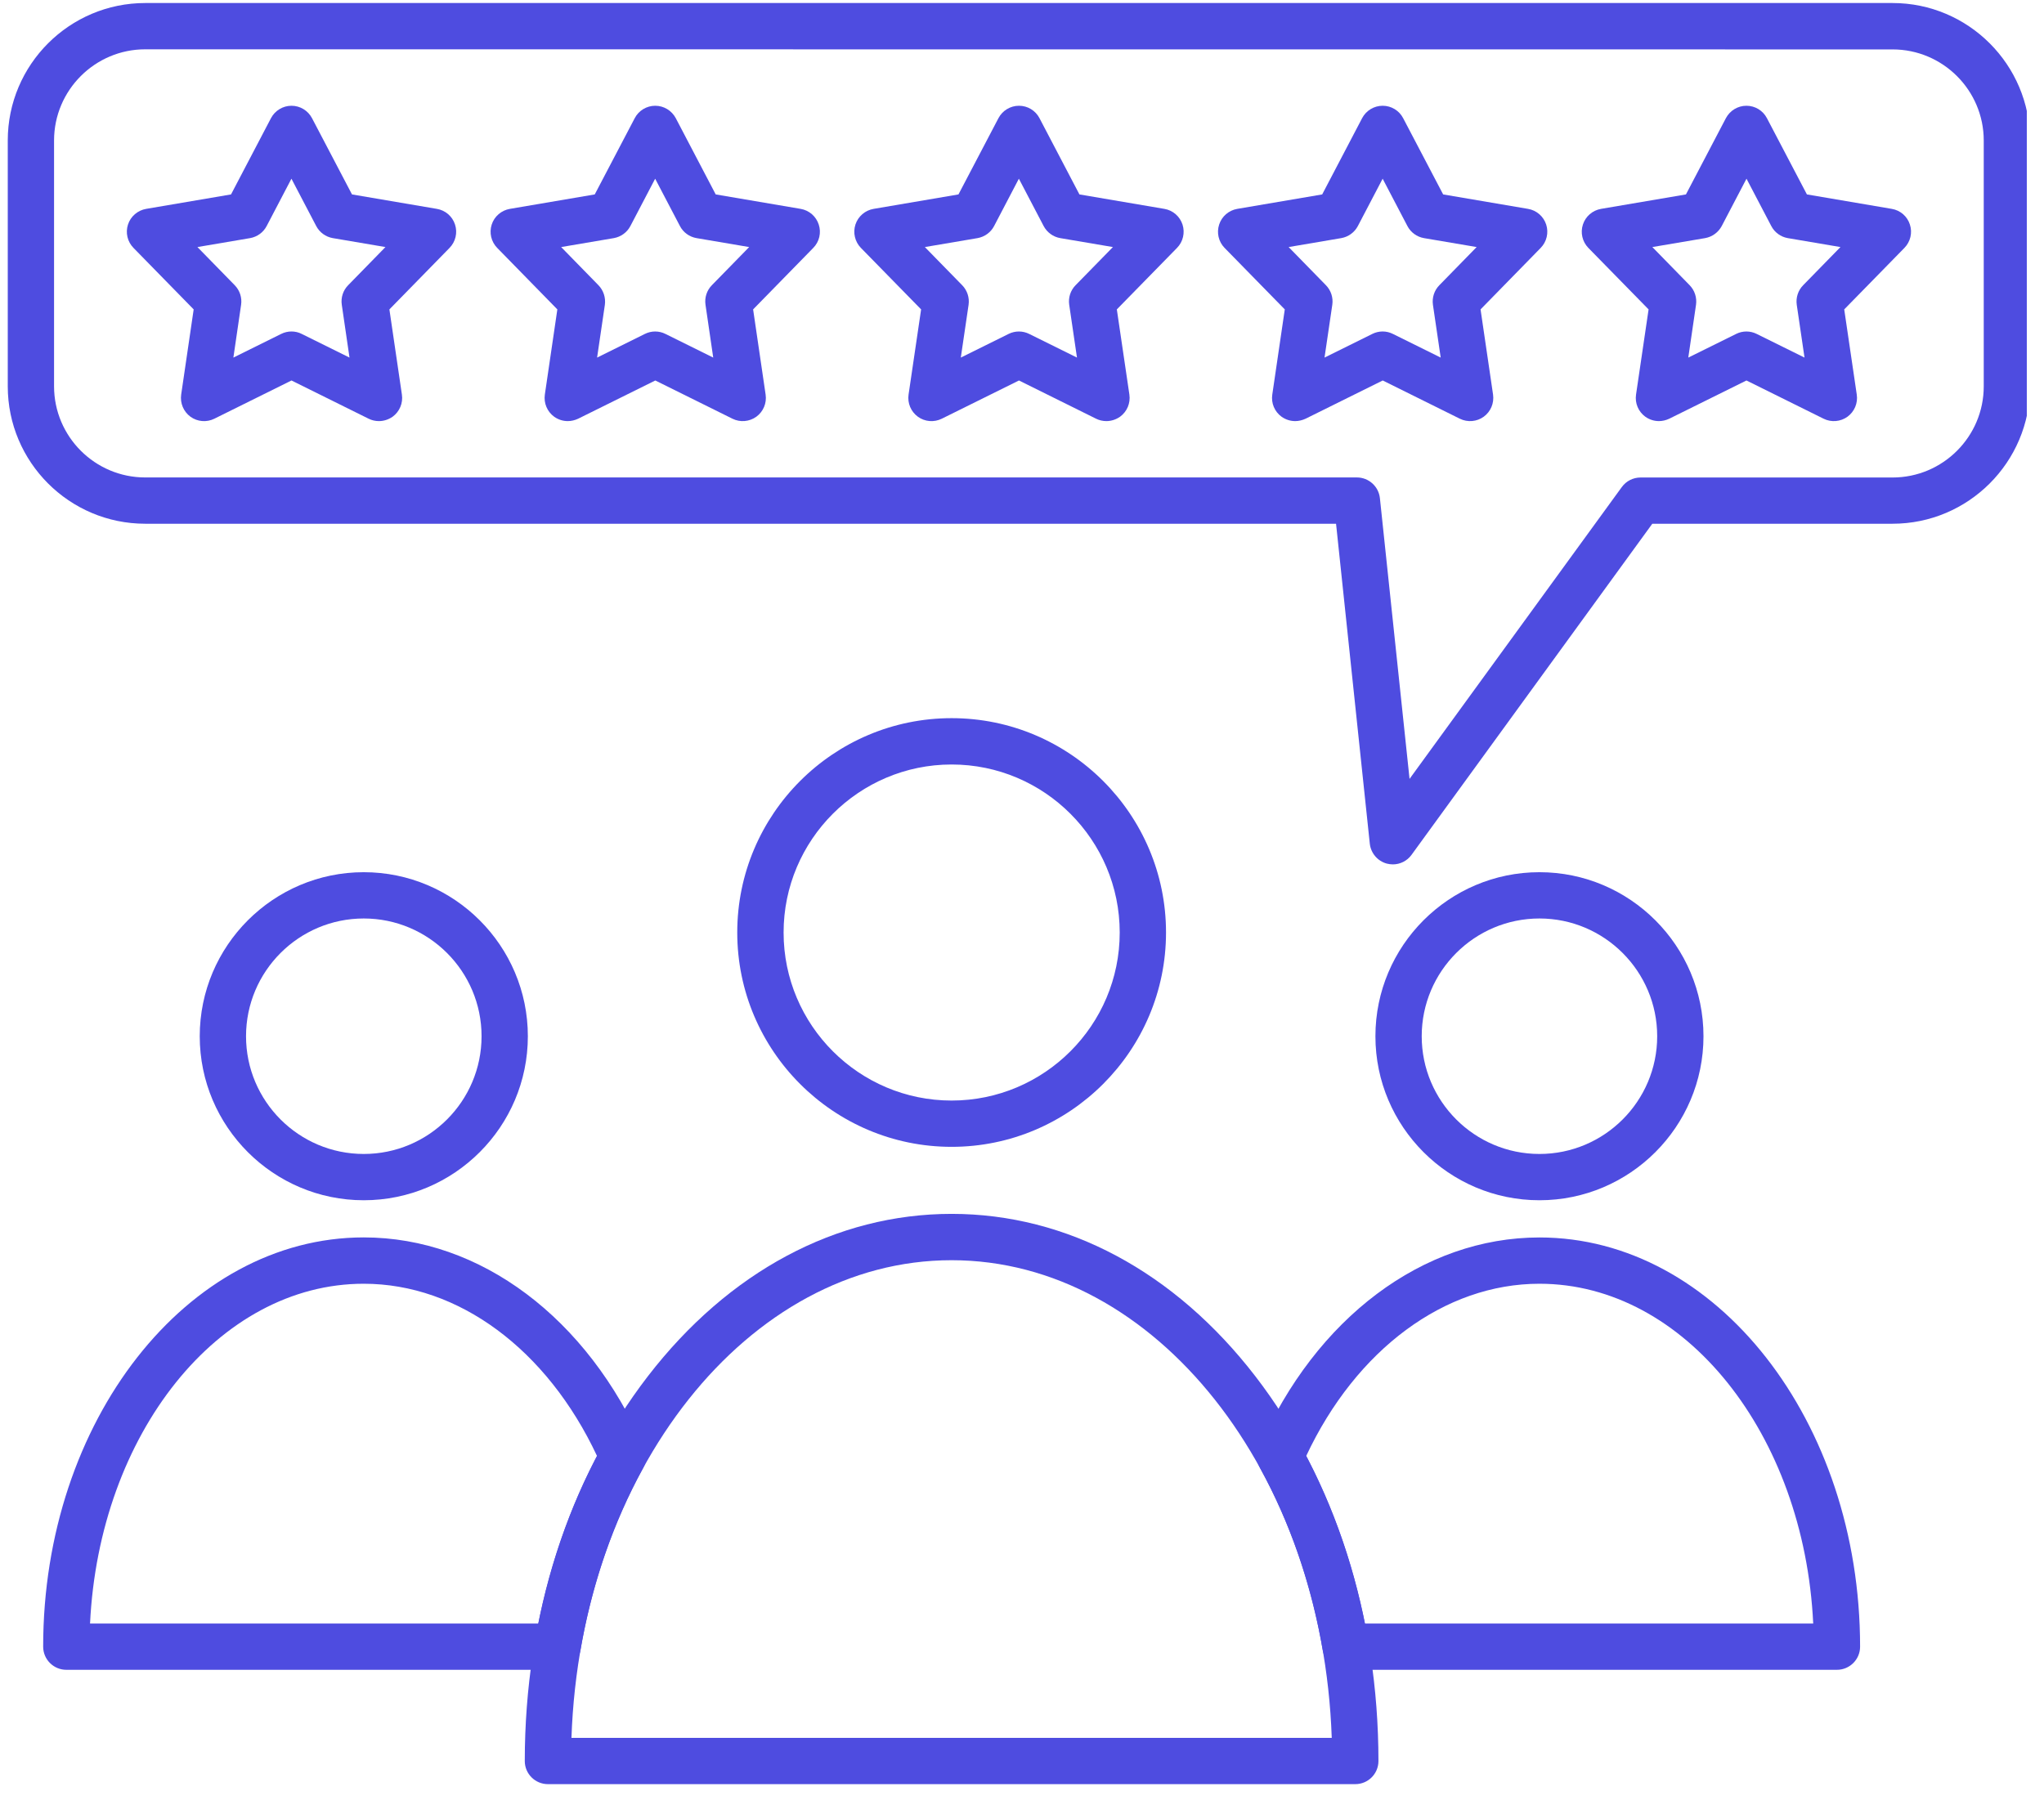
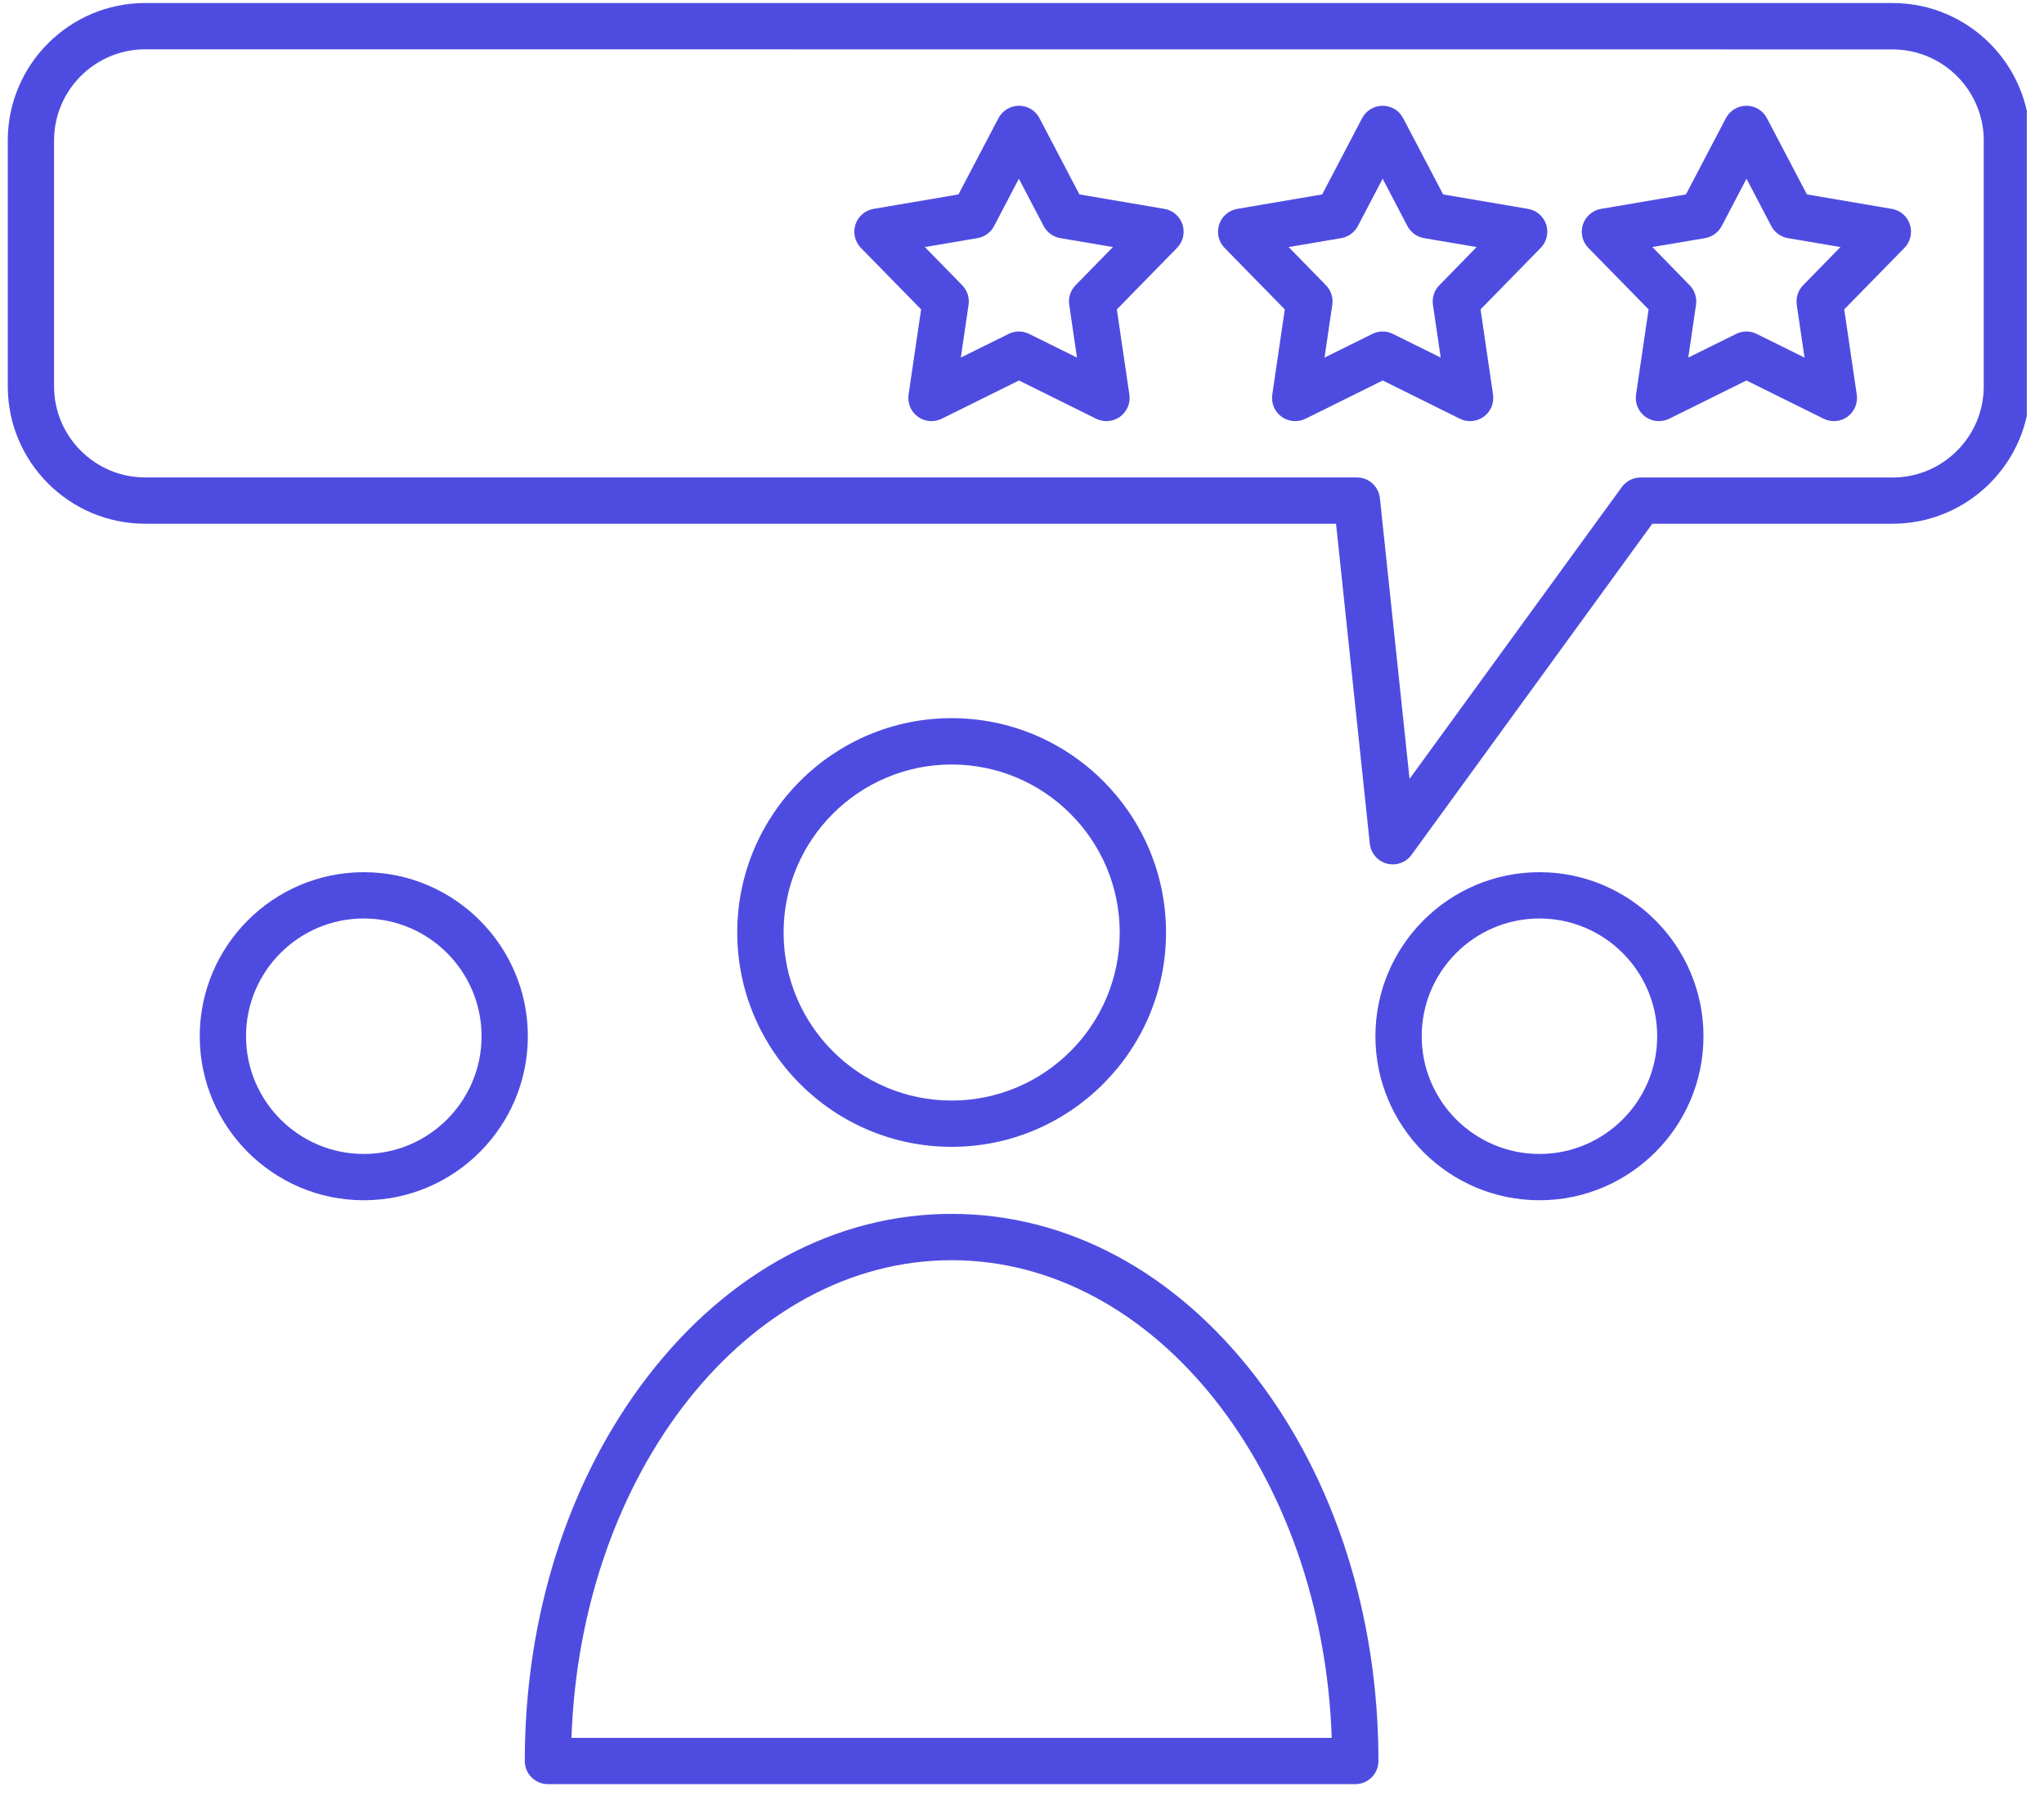
<svg xmlns="http://www.w3.org/2000/svg" width="218" zoomAndPan="magnify" viewBox="0 0 163.5 144" height="192" preserveAspectRatio="xMidYMid meet" version="1.0">
  <defs>
    <clipPath id="afd1a6e48b">
      <path d="M 0.617 0.219 L 162.125 0.219 L 162.125 70 L 0.617 70 Z M 0.617 0.219 " clip-rule="nonzero" />
    </clipPath>
  </defs>
  <path fill="#4e4ce0" d="M 45.711 139.039 L 106.527 139.039 C 105.789 117.801 92.434 100.824 76.121 100.824 C 59.809 100.82 46.449 117.801 45.711 139.039 Z M 108.41 142.742 L 43.828 142.742 C 42.805 142.742 41.977 141.914 41.977 140.891 C 41.977 129.289 45.469 118.355 51.816 110.117 C 58.273 101.734 66.906 97.117 76.121 97.117 C 85.332 97.117 93.961 101.73 100.422 110.117 C 106.77 118.355 110.262 129.289 110.262 140.891 C 110.262 141.914 109.434 142.742 108.41 142.742 Z M 108.41 142.742 " fill-opacity="1" fill-rule="evenodd" />
  <path fill="#4e4ce0" d="M 76.121 61.164 C 68.707 61.164 62.68 67.195 62.68 74.609 C 62.68 82.023 68.711 88.051 76.121 88.051 C 83.535 88.051 89.566 82.02 89.566 74.609 C 89.566 67.195 83.535 61.164 76.121 61.164 Z M 76.121 91.754 C 66.664 91.754 58.973 84.062 58.973 74.605 C 58.973 65.148 66.664 57.457 76.121 57.457 C 85.578 57.457 93.27 65.148 93.27 74.605 C 93.27 84.062 85.574 91.754 76.121 91.754 Z M 76.121 91.754 " fill-opacity="1" fill-rule="evenodd" />
-   <path fill="#4e4ce0" d="M 109.18 129.891 L 145.039 129.891 C 144.316 114.742 134.766 102.707 123.141 102.707 C 115.566 102.707 108.48 107.965 104.48 116.492 C 106.641 120.605 108.215 125.105 109.18 129.891 Z M 146.938 133.594 L 107.637 133.594 C 106.734 133.594 105.965 132.945 105.812 132.055 C 104.906 126.773 103.215 121.859 100.793 117.453 C 100.52 116.949 100.488 116.344 100.719 115.82 C 105.242 105.449 113.832 99.004 123.141 99.004 C 137.281 99.004 148.789 113.695 148.789 131.746 C 148.789 132.766 147.957 133.594 146.938 133.594 Z M 146.938 133.594 " fill-opacity="1" fill-rule="evenodd" />
  <path fill="#4e4ce0" d="M 123.141 73.484 C 117.949 73.484 113.723 77.707 113.723 82.906 C 113.723 88.098 117.945 92.324 123.141 92.324 C 128.332 92.324 132.559 88.102 132.559 82.906 C 132.559 77.707 128.332 73.484 123.141 73.484 Z M 123.141 96.027 C 115.906 96.027 110.02 90.137 110.02 82.906 C 110.02 75.672 115.902 69.781 123.141 69.781 C 130.375 69.781 136.262 75.672 136.262 82.906 C 136.262 90.137 130.375 96.027 123.141 96.027 Z M 123.141 96.027 " fill-opacity="1" fill-rule="evenodd" />
-   <path fill="#4e4ce0" d="M 7.203 129.891 L 43.062 129.891 C 44.027 125.102 45.598 120.605 47.758 116.492 C 43.762 107.965 36.68 102.707 29.098 102.707 C 17.473 102.703 7.93 114.738 7.203 129.891 Z M 44.602 133.594 L 5.305 133.594 C 4.285 133.594 3.453 132.766 3.453 131.742 C 3.453 113.688 14.961 99 29.098 99 C 38.41 99 47 105.441 51.52 115.816 C 51.75 116.344 51.723 116.945 51.445 117.449 C 49.023 121.852 47.336 126.77 46.426 132.051 C 46.273 132.945 45.504 133.594 44.602 133.594 Z M 44.602 133.594 " fill-opacity="1" fill-rule="evenodd" />
  <path fill="#4e4ce0" d="M 29.098 73.484 C 23.906 73.484 19.68 77.707 19.68 82.906 C 19.68 88.098 23.902 92.324 29.098 92.324 C 34.293 92.324 38.52 88.102 38.52 82.906 C 38.52 77.707 34.293 73.484 29.098 73.484 Z M 29.098 96.027 C 21.863 96.027 15.977 90.137 15.977 82.906 C 15.977 75.672 21.863 69.781 29.098 69.781 C 36.332 69.781 42.223 75.672 42.223 82.906 C 42.223 90.137 36.336 96.027 29.098 96.027 Z M 29.098 96.027 " fill-opacity="1" fill-rule="evenodd" />
  <g clip-path="url(#afd1a6e48b)">
    <path fill="#4e4ce0" d="M 11.617 3.945 C 7.598 3.945 4.324 7.219 4.324 11.238 L 4.324 30.906 C 4.324 34.926 7.594 38.199 11.617 38.199 L 108.539 38.199 C 109.484 38.199 110.281 38.918 110.379 39.859 L 112.75 62.316 L 129.73 38.965 C 130.082 38.484 130.633 38.203 131.23 38.203 L 151.387 38.203 C 155.41 38.203 158.68 34.93 158.68 30.91 L 158.68 11.242 C 158.68 7.227 155.41 3.953 151.387 3.953 Z M 111.414 69.156 C 111.254 69.156 111.094 69.133 110.934 69.094 C 110.195 68.895 109.652 68.258 109.57 67.496 L 106.871 41.902 L 11.617 41.902 C 5.551 41.902 0.621 36.973 0.621 30.906 L 0.621 11.238 C 0.621 5.176 5.551 0.242 11.617 0.242 L 151.387 0.242 C 157.449 0.242 162.383 5.176 162.383 11.238 L 162.383 30.906 C 162.383 36.973 157.449 41.902 151.387 41.902 L 132.168 41.902 L 112.91 68.391 C 112.559 68.879 111.996 69.156 111.414 69.156 Z M 111.414 69.156 " fill-opacity="1" fill-rule="evenodd" />
  </g>
-   <path fill="#4e4ce0" d="M 23.312 26.52 C 23.594 26.52 23.879 26.582 24.133 26.715 L 27.957 28.609 L 27.34 24.387 C 27.254 23.812 27.441 23.234 27.848 22.82 L 30.832 19.766 L 26.625 19.051 C 26.055 18.953 25.559 18.594 25.293 18.082 L 23.312 14.297 L 21.332 18.082 C 21.066 18.594 20.574 18.949 20.004 19.051 L 15.793 19.766 L 18.777 22.82 C 19.18 23.234 19.371 23.812 19.285 24.387 L 18.668 28.609 L 22.492 26.715 C 22.75 26.586 23.035 26.52 23.312 26.52 Z M 30.309 33.691 C 30.031 33.691 29.746 33.629 29.488 33.5 L 23.316 30.441 L 17.145 33.5 C 16.531 33.805 15.793 33.746 15.234 33.34 C 14.68 32.934 14.395 32.254 14.492 31.57 L 15.492 24.754 L 10.676 19.832 C 10.195 19.34 10.023 18.621 10.238 17.965 C 10.449 17.309 11.012 16.828 11.691 16.711 L 18.48 15.555 L 21.676 9.453 C 21.996 8.844 22.633 8.461 23.316 8.461 C 24.004 8.461 24.637 8.844 24.957 9.453 L 28.156 15.555 L 34.945 16.711 C 35.625 16.824 36.188 17.309 36.398 17.965 C 36.613 18.621 36.441 19.34 35.961 19.832 L 31.148 24.754 L 32.148 31.57 C 32.25 32.254 31.961 32.934 31.406 33.34 C 31.074 33.57 30.695 33.691 30.309 33.691 Z M 30.309 33.691 " fill-opacity="1" fill-rule="evenodd" />
-   <path fill="#4e4ce0" d="M 44.887 19.766 L 47.871 22.82 C 48.273 23.234 48.461 23.812 48.383 24.387 L 47.762 28.609 L 51.586 26.715 C 52.102 26.457 52.711 26.457 53.227 26.715 L 57.051 28.609 L 56.434 24.387 C 56.348 23.812 56.535 23.234 56.941 22.82 L 59.926 19.766 L 55.719 19.051 C 55.145 18.953 54.652 18.594 54.387 18.082 L 52.406 14.297 L 50.426 18.082 C 50.16 18.594 49.668 18.949 49.098 19.051 Z M 45.414 33.691 C 45.031 33.691 44.648 33.57 44.328 33.34 C 43.77 32.934 43.484 32.254 43.582 31.57 L 44.582 24.754 L 39.77 19.832 C 39.289 19.34 39.121 18.621 39.332 17.965 C 39.543 17.309 40.105 16.828 40.785 16.711 L 47.574 15.555 L 50.773 9.453 C 51.09 8.844 51.727 8.461 52.41 8.461 C 53.102 8.461 53.73 8.844 54.055 9.453 L 57.25 15.555 L 64.043 16.711 C 64.719 16.824 65.281 17.309 65.492 17.965 C 65.707 18.621 65.539 19.34 65.055 19.832 L 60.242 24.754 L 61.242 31.57 C 61.344 32.254 61.055 32.934 60.5 33.34 C 59.941 33.742 59.203 33.805 58.59 33.5 L 52.418 30.441 L 46.246 33.5 C 45.977 33.625 45.695 33.691 45.414 33.691 Z M 45.414 33.691 " fill-opacity="1" fill-rule="evenodd" />
  <path fill="#4e4ce0" d="M 73.98 19.766 L 76.965 22.82 C 77.371 23.234 77.559 23.812 77.477 24.387 L 76.855 28.609 L 80.68 26.715 C 81.199 26.457 81.805 26.457 82.324 26.715 L 86.148 28.609 L 85.527 24.387 C 85.441 23.812 85.629 23.234 86.035 22.82 L 89.023 19.766 L 84.812 19.051 C 84.242 18.953 83.75 18.594 83.48 18.082 L 81.5 14.297 L 79.52 18.082 C 79.254 18.594 78.762 18.949 78.191 19.051 Z M 88.5 33.691 C 88.219 33.691 87.938 33.629 87.676 33.5 L 81.508 30.441 L 75.332 33.5 C 74.715 33.805 73.977 33.746 73.422 33.34 C 72.863 32.934 72.578 32.254 72.676 31.57 L 73.68 24.754 L 68.863 19.832 C 68.383 19.34 68.215 18.621 68.426 17.965 C 68.641 17.309 69.199 16.828 69.879 16.711 L 76.668 15.555 L 79.867 9.453 C 80.188 8.844 80.82 8.461 81.508 8.461 C 82.199 8.461 82.828 8.84 83.148 9.453 L 86.344 15.555 L 93.137 16.711 C 93.816 16.824 94.375 17.309 94.59 17.965 C 94.801 18.621 94.633 19.34 94.152 19.832 L 89.336 24.754 L 90.34 31.57 C 90.438 32.254 90.152 32.934 89.594 33.34 C 89.266 33.57 88.879 33.691 88.5 33.691 Z M 88.5 33.691 " fill-opacity="1" fill-rule="evenodd" />
  <path fill="#4e4ce0" d="M 110.598 26.52 C 110.879 26.52 111.16 26.586 111.418 26.715 L 115.242 28.609 L 114.621 24.387 C 114.539 23.812 114.727 23.234 115.133 22.82 L 118.117 19.766 L 113.906 19.051 C 113.336 18.953 112.844 18.594 112.578 18.082 L 110.598 14.297 L 108.617 18.082 C 108.348 18.594 107.859 18.949 107.285 19.051 L 103.078 19.766 L 106.062 22.82 C 106.465 23.234 106.656 23.812 106.57 24.387 L 105.949 28.609 L 109.773 26.715 C 110.031 26.586 110.316 26.52 110.598 26.52 Z M 103.602 33.691 C 103.215 33.691 102.836 33.57 102.512 33.34 C 101.953 32.934 101.668 32.254 101.77 31.57 L 102.77 24.754 L 97.953 19.832 C 97.473 19.34 97.305 18.621 97.52 17.965 C 97.73 17.309 98.293 16.828 98.969 16.711 L 105.762 15.555 L 108.957 9.453 C 109.277 8.844 109.91 8.461 110.602 8.461 C 111.289 8.461 111.922 8.844 112.238 9.453 L 115.438 15.555 L 122.227 16.711 C 122.906 16.824 123.465 17.309 123.68 17.965 C 123.891 18.621 123.723 19.34 123.242 19.832 L 118.43 24.754 L 119.43 31.57 C 119.527 32.254 119.242 32.934 118.684 33.34 C 118.129 33.742 117.391 33.805 116.773 33.5 L 110.605 30.441 L 104.434 33.5 C 104.16 33.625 103.879 33.691 103.602 33.691 Z M 103.602 33.691 " fill-opacity="1" fill-rule="evenodd" />
  <path fill="#4e4ce0" d="M 132.172 19.766 L 135.156 22.82 C 135.559 23.234 135.746 23.812 135.664 24.387 L 135.047 28.609 L 138.875 26.715 C 139.391 26.457 140 26.457 140.516 26.715 L 144.344 28.609 L 143.723 24.387 C 143.641 23.812 143.828 23.234 144.234 22.82 L 147.219 19.766 L 143.008 19.051 C 142.441 18.953 141.949 18.594 141.684 18.082 L 139.703 14.297 L 137.723 18.082 C 137.449 18.594 136.961 18.949 136.391 19.051 Z M 132.695 33.691 C 132.316 33.691 131.93 33.57 131.609 33.34 C 131.051 32.934 130.766 32.254 130.867 31.57 L 131.871 24.754 L 127.051 19.832 C 126.574 19.34 126.402 18.621 126.617 17.965 C 126.828 17.309 127.391 16.828 128.066 16.711 L 134.859 15.555 L 138.055 9.453 C 138.379 8.844 139.008 8.461 139.699 8.461 C 140.387 8.461 141.02 8.844 141.336 9.453 L 144.535 15.555 L 151.324 16.711 C 152.004 16.824 152.566 17.309 152.773 17.965 C 152.988 18.621 152.816 19.34 152.336 19.832 L 147.52 24.754 L 148.523 31.57 C 148.625 32.254 148.336 32.934 147.781 33.34 C 147.223 33.742 146.484 33.805 145.871 33.5 L 139.699 30.441 L 133.523 33.5 C 133.258 33.625 132.973 33.691 132.695 33.691 Z M 132.695 33.691 " fill-opacity="1" fill-rule="evenodd" />
</svg>